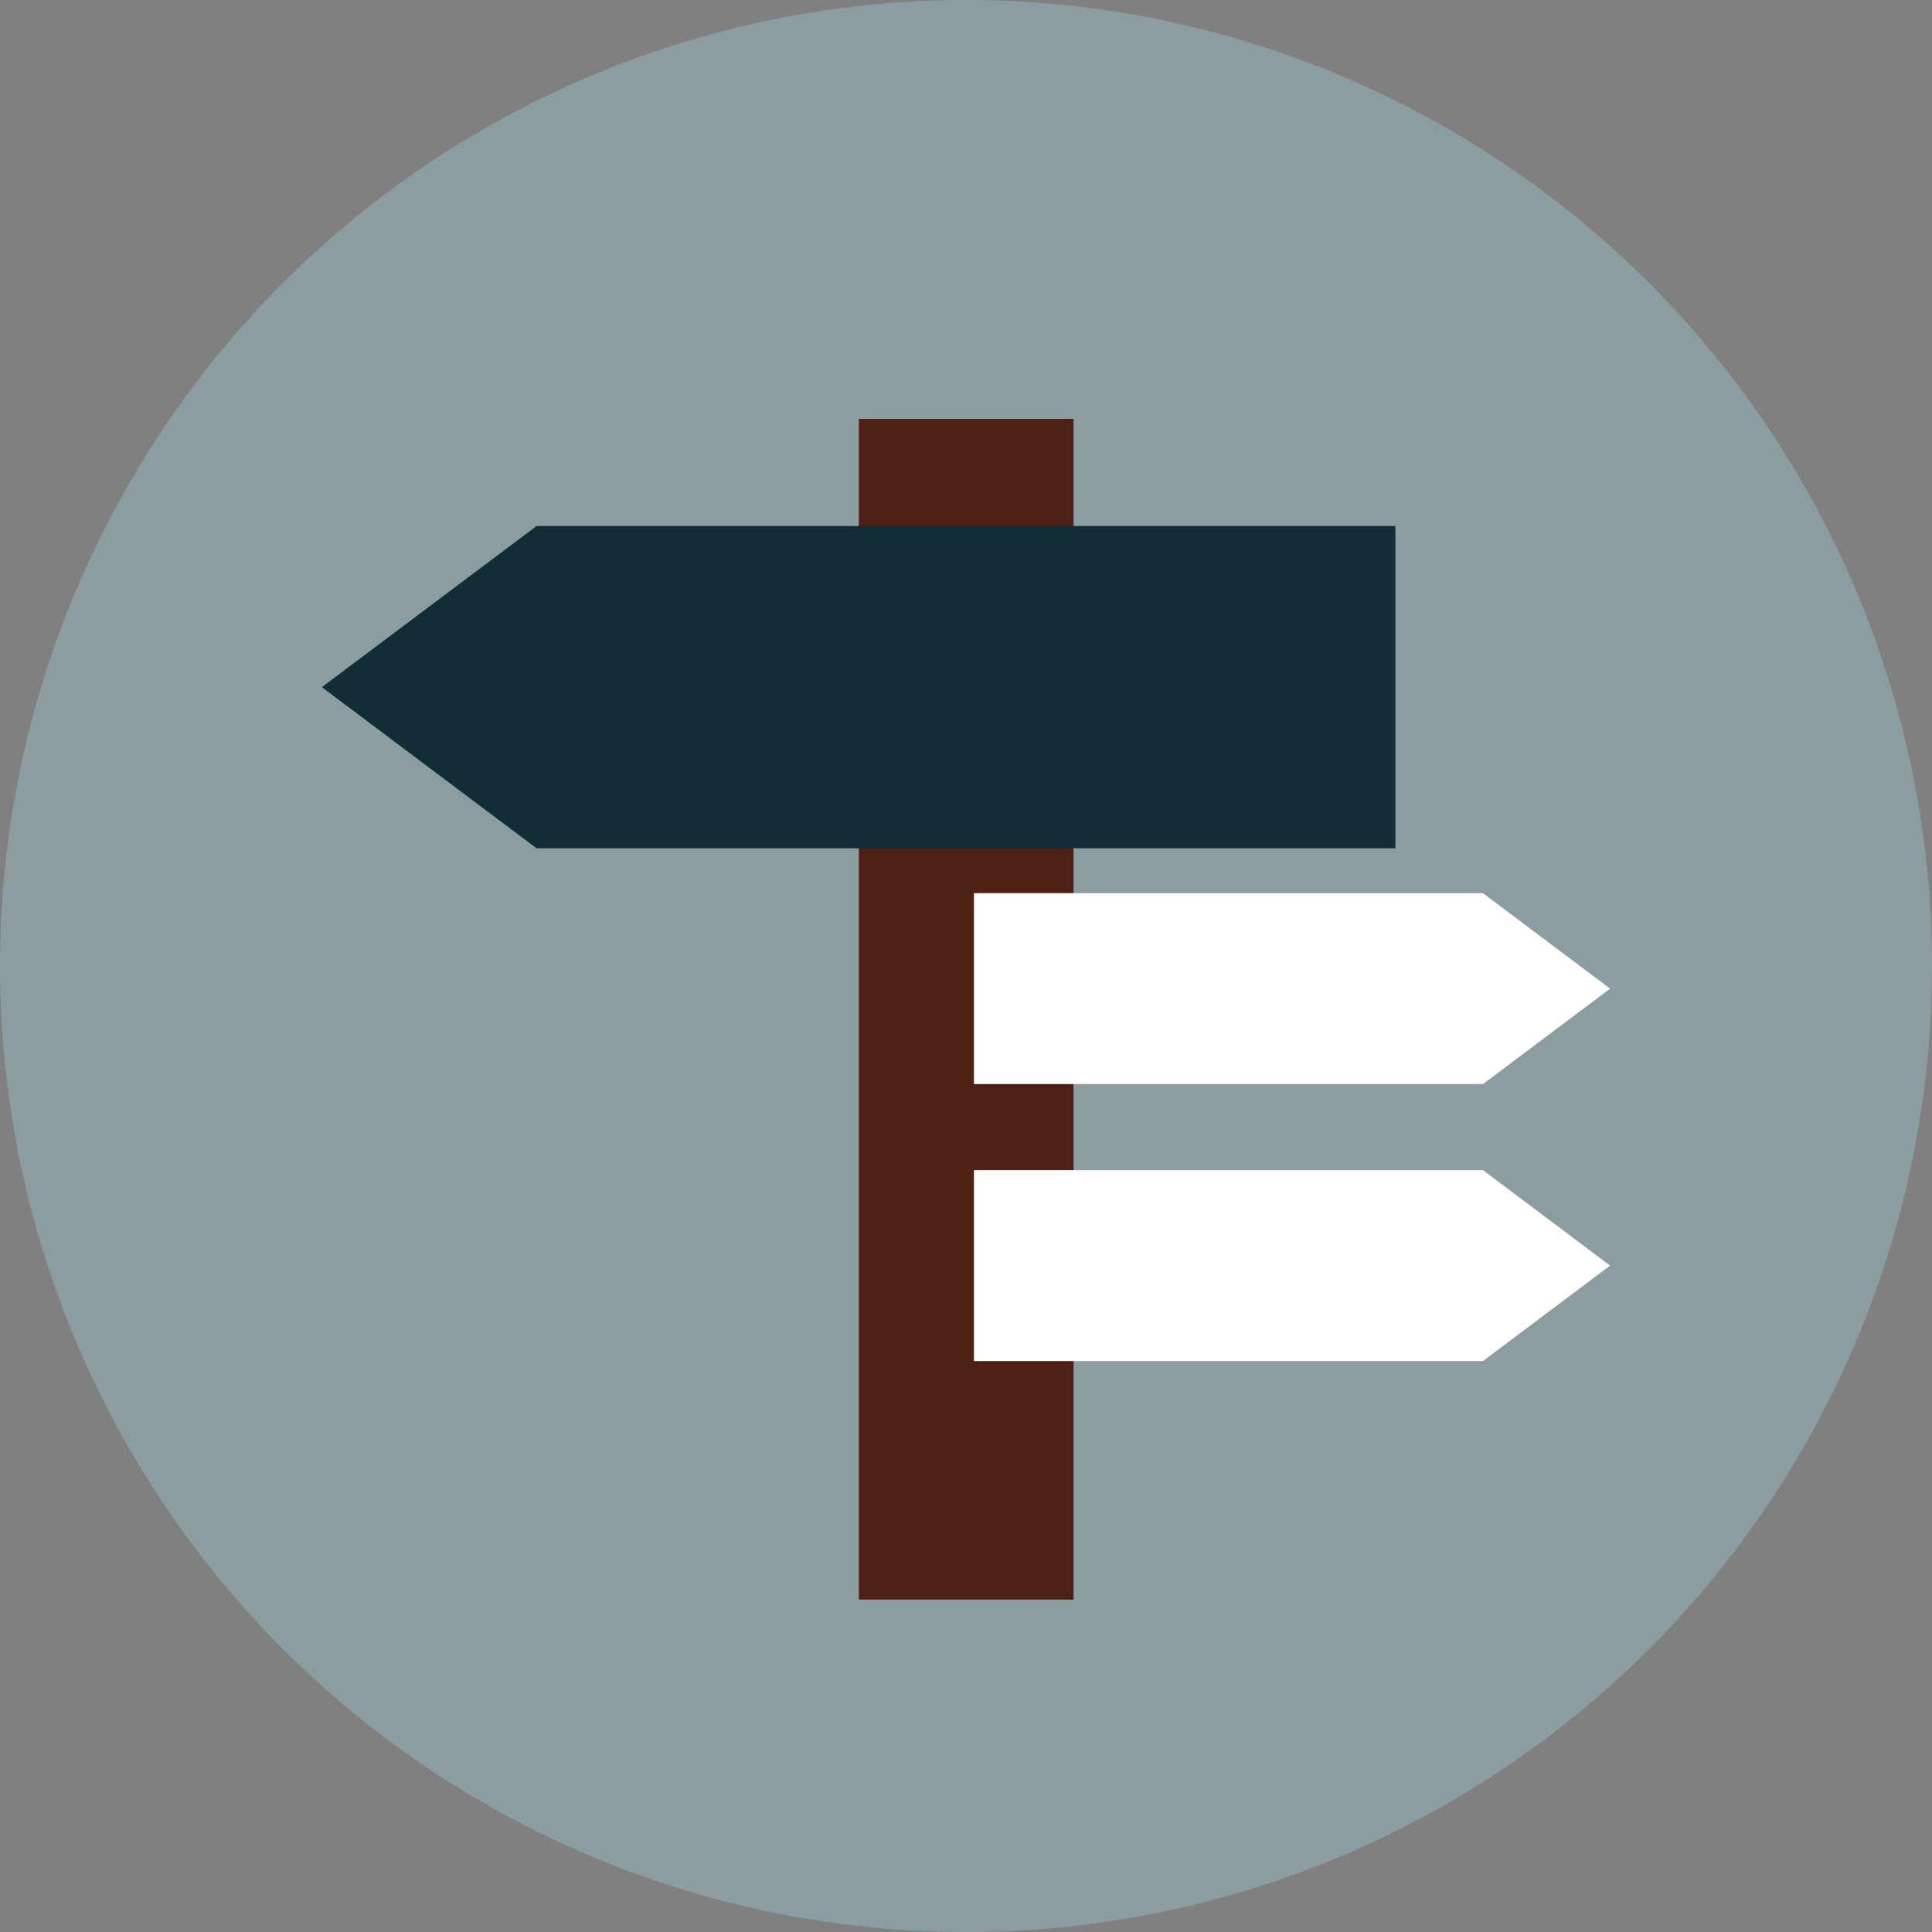
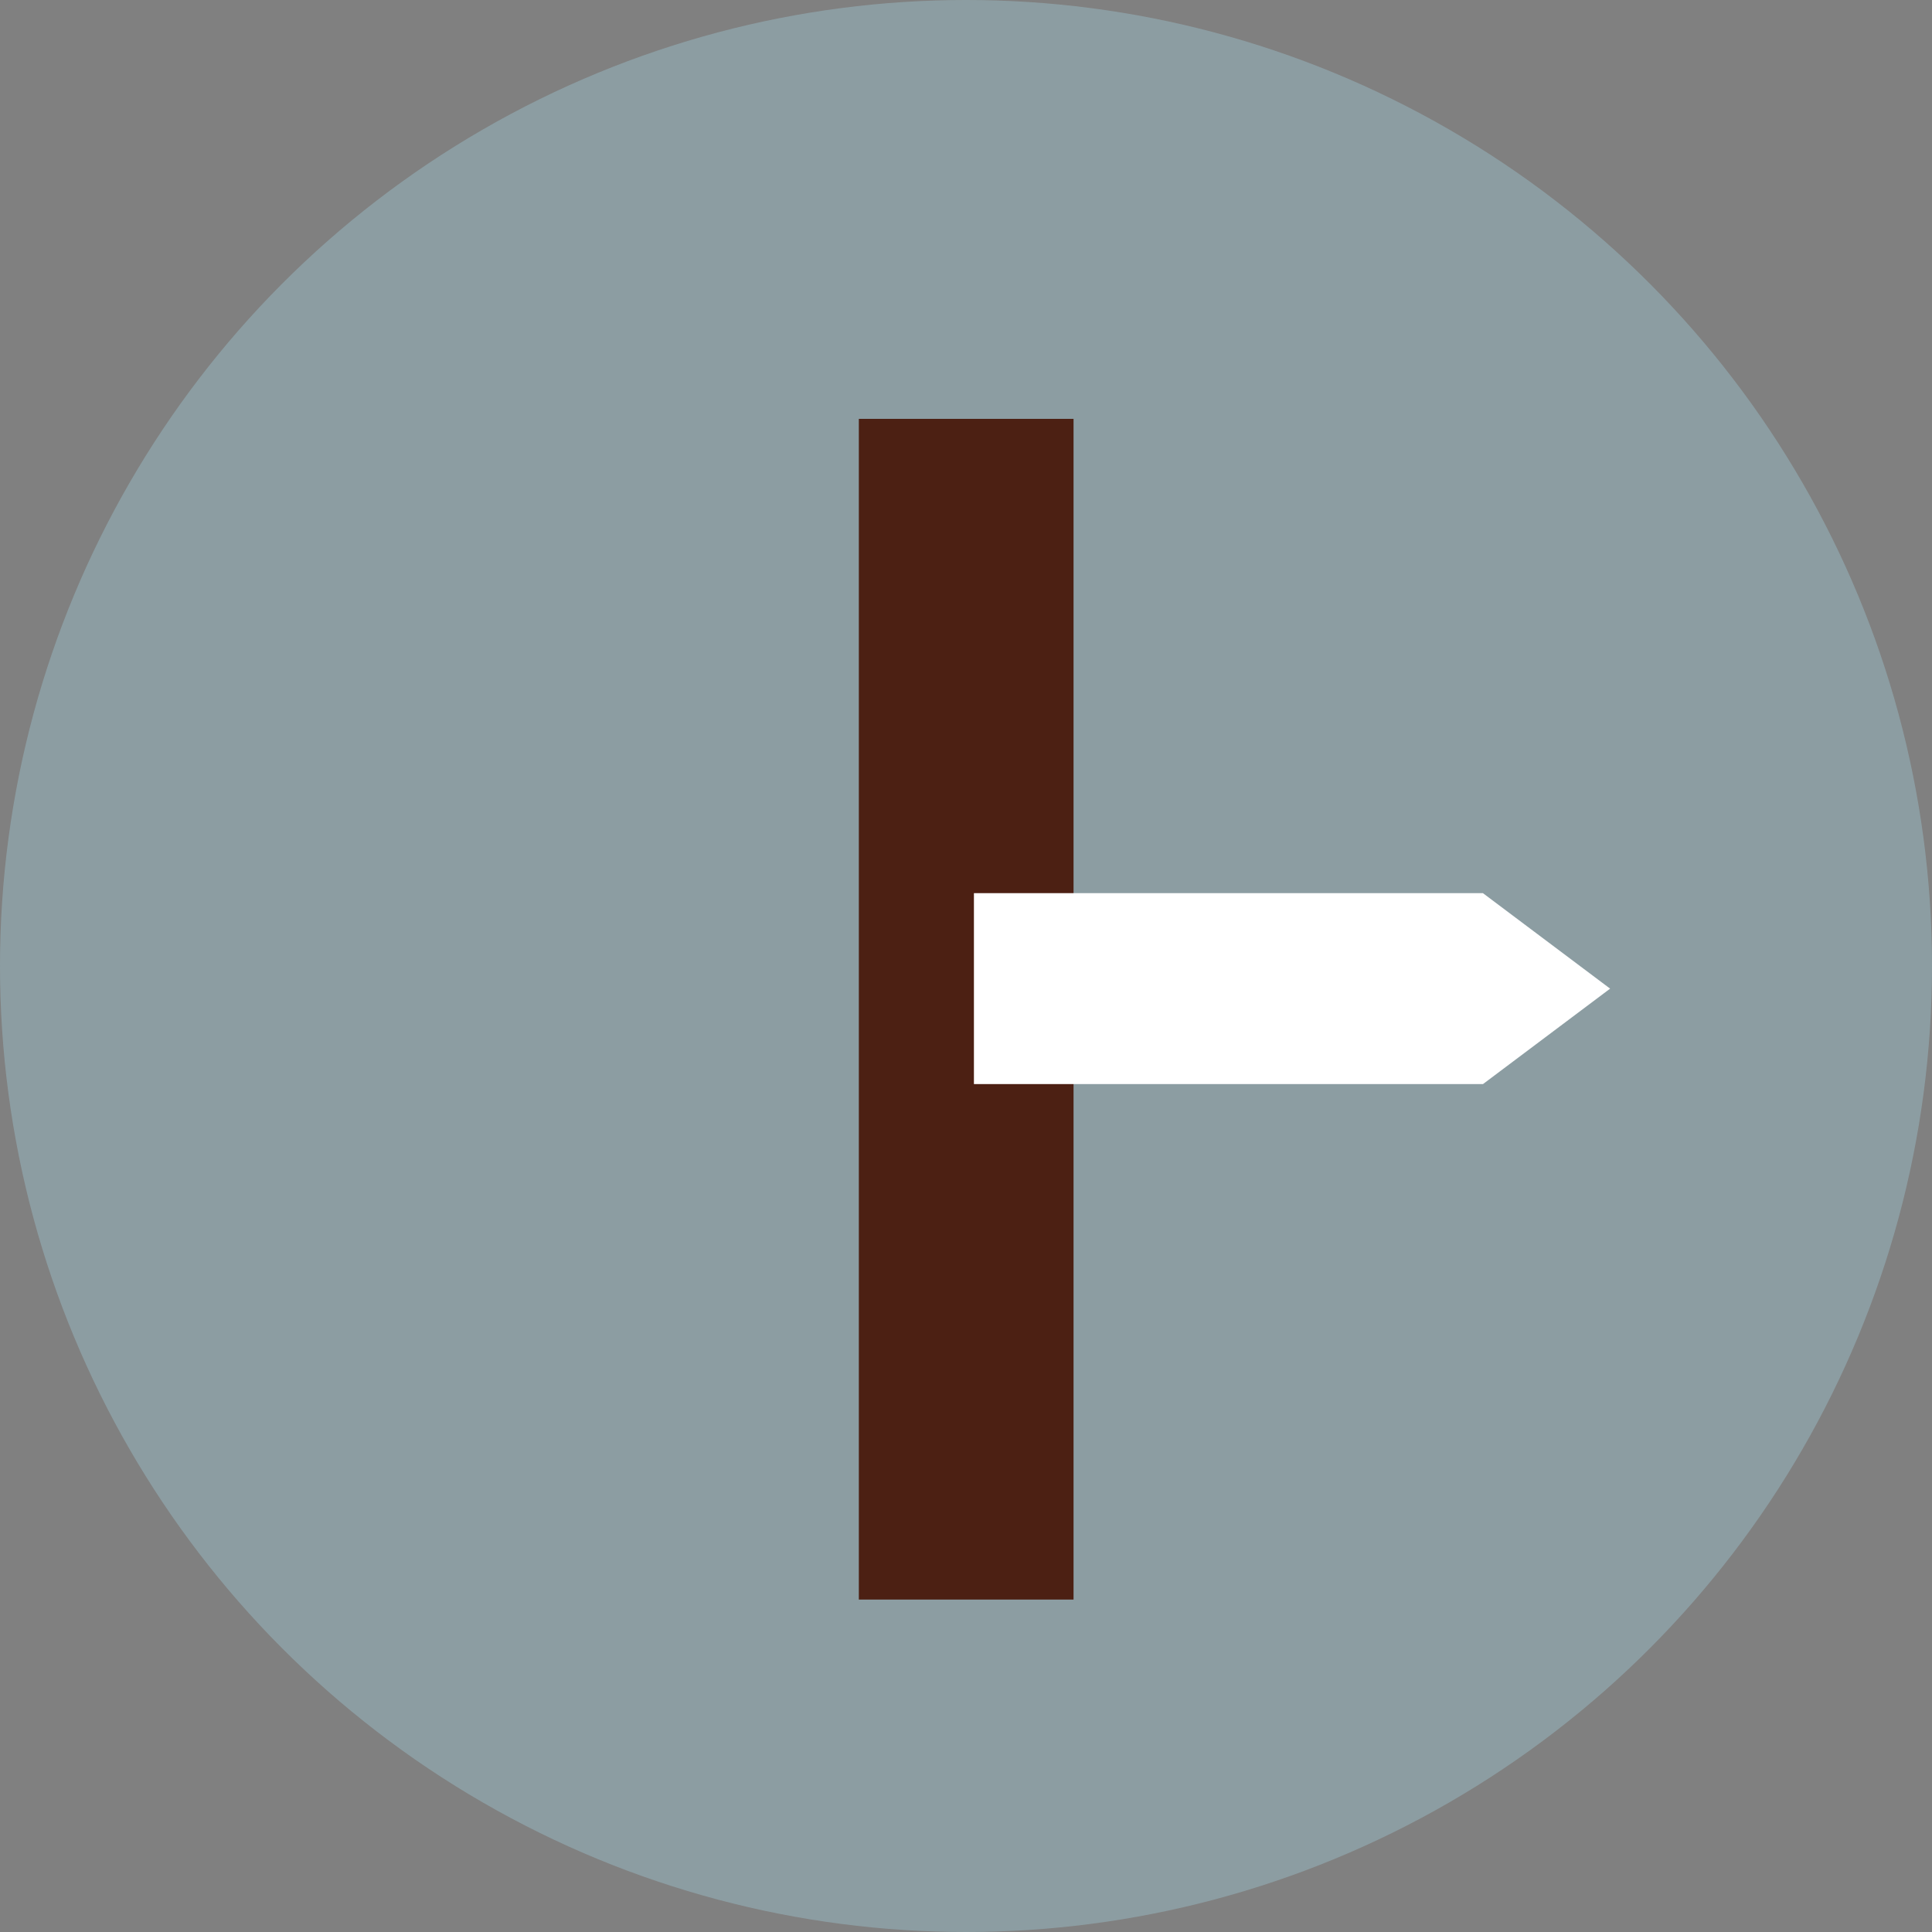
<svg xmlns="http://www.w3.org/2000/svg" id="Group_438" data-name="Group 438" viewBox="0 0 160 160">
  <rect x="0" y="0" width="160" height="160" fill="#808080" stroke="none" />
  <defs>
    <style> .cls-1 { fill: #8c9da2; } .cls-2 { fill: #4c2013; } .cls-3 { fill: #112e36; } .cls-4 { fill: #fff; } </style>
  </defs>
  <circle id="Ellipse_31" data-name="Ellipse 31" class="cls-1" cx="80" cy="80" r="80" />
  <rect id="Rectangle_335" data-name="Rectangle 335" class="cls-2" width="17.781" height="97.781" transform="translate(71.125 34.688)" />
-   <path id="Path_103" data-name="Path 103" class="cls-3" d="M174.206,166.087H103.081L85.3,152.744,103.081,139.4h71.125Z" transform="translate(-58.644 -95.837)" />
  <path id="Path_104" data-name="Path 104" class="cls-4" d="M258.1,236.7h42.156l10.531,7.906-10.531,7.906H258.1Z" transform="translate(-177.444 -162.731)" />
-   <path id="Path_105" data-name="Path 105" class="cls-4" d="M258.1,310.1h42.156l10.531,7.906-10.531,7.906H258.1Z" transform="translate(-177.444 -213.194)" />
</svg>